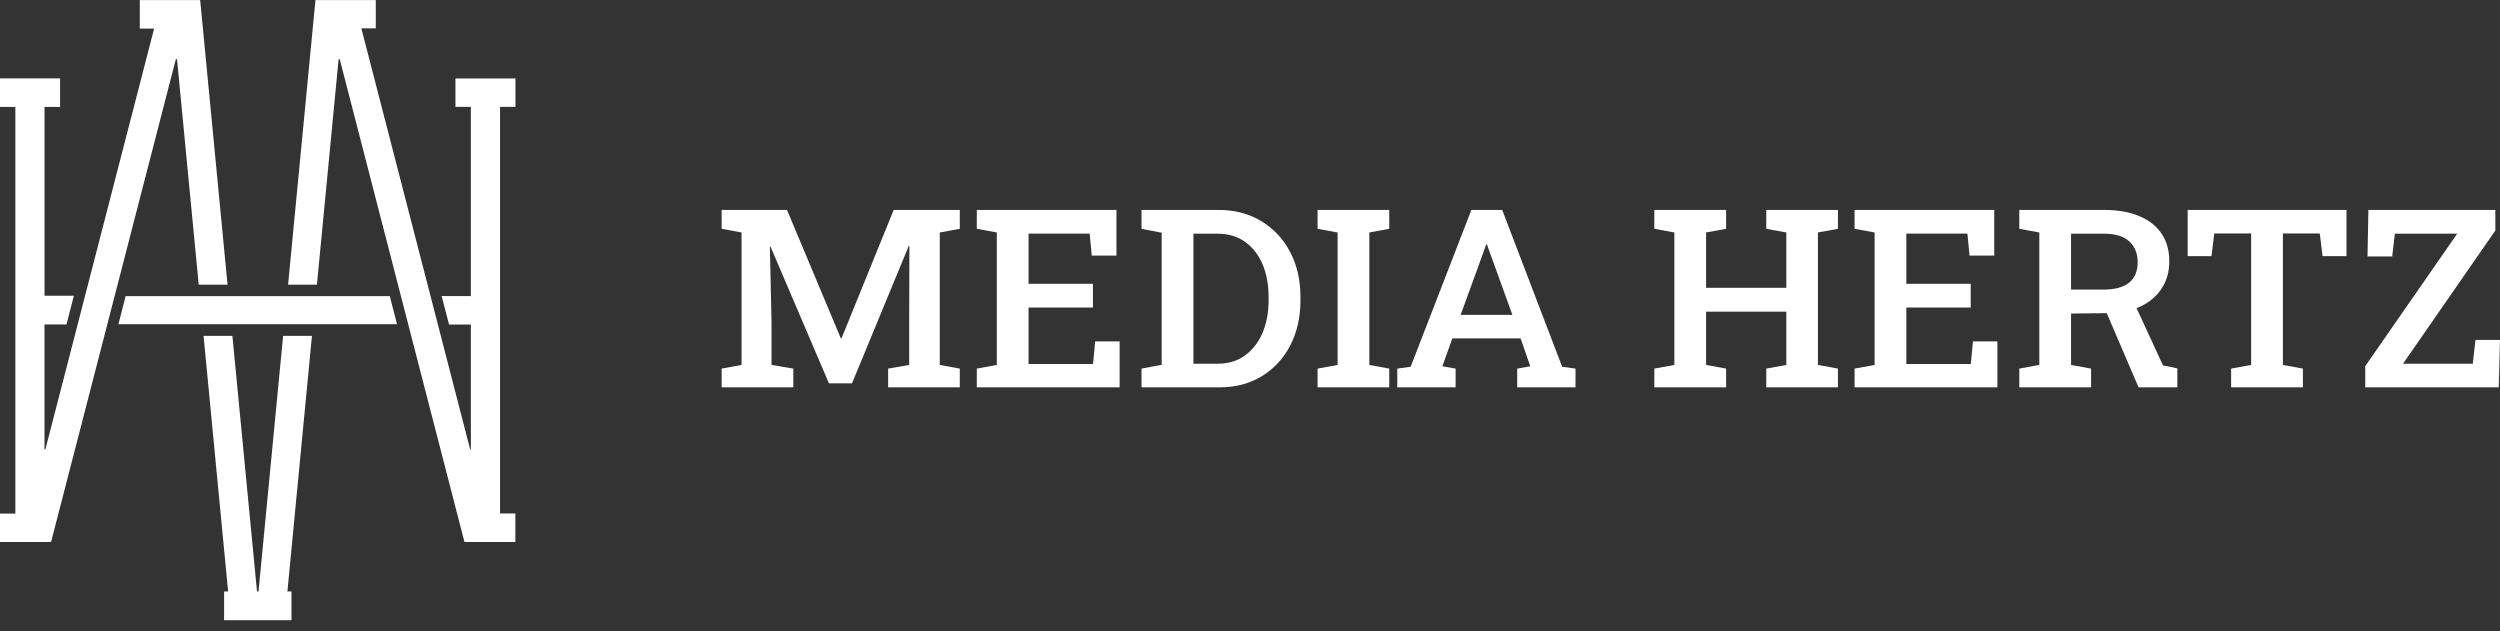
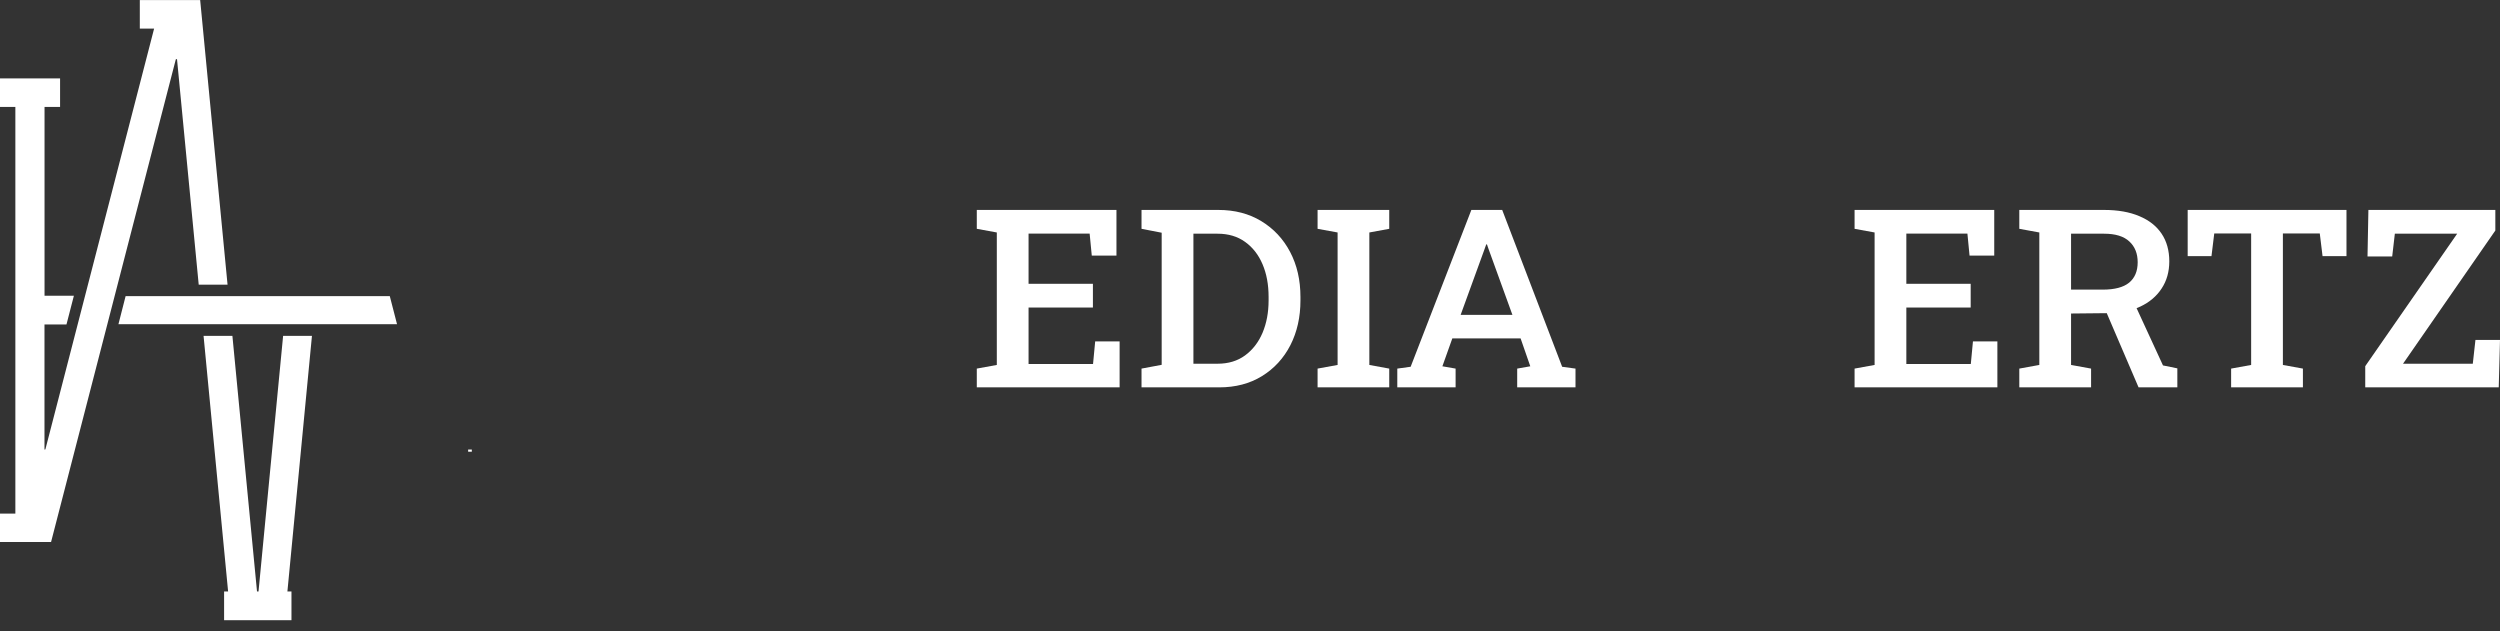
<svg xmlns="http://www.w3.org/2000/svg" width="194" height="49" viewBox="0 0 194 49" fill="none">
  <rect x="0" y="0" width="194" height="49" fill="#333333" stroke="none" />
  <g id="Group 102">
    <g id="Logo Name">
-       <path d="M56 30.059V28.603L57.544 28.32V18.04L56 17.756V16.291H61.072L65.245 26.248H65.304L69.35 16.291H74.48V17.756L72.926 18.04V28.32L74.48 28.603V30.059H68.919V28.603L70.552 28.32V25.114L70.571 19.09L70.522 19.08L66.115 29.747H64.326L59.792 19.137L59.743 19.146L59.87 24.953V28.32L61.561 28.603V30.059H56Z" fill="white" />
      <path d="M75.799 30.059V28.603L77.353 28.32V18.04L75.799 17.756V16.291H86.637V19.837H84.722L84.556 18.125H79.816V22.021H84.81V23.865H79.816V28.244H84.82L84.986 26.494H86.882V30.059H75.799Z" fill="white" />
      <path d="M88.582 30.059V28.603L90.146 28.31V18.059L88.582 17.756V16.291H94.543C95.814 16.291 96.925 16.581 97.876 17.16C98.834 17.741 99.58 18.538 100.114 19.553C100.648 20.568 100.915 21.731 100.915 23.043V23.317C100.915 24.609 100.655 25.766 100.133 26.788C99.612 27.802 98.876 28.603 97.925 29.189C96.98 29.77 95.876 30.059 94.612 30.059H88.582ZM92.609 28.225H94.485C95.319 28.225 96.029 28.011 96.615 27.582C97.208 27.147 97.661 26.561 97.974 25.823C98.286 25.079 98.443 24.244 98.443 23.317V23.033C98.443 22.081 98.286 21.239 97.974 20.508C97.661 19.771 97.208 19.191 96.615 18.768C96.029 18.346 95.319 18.135 94.485 18.135H92.609V28.225Z" fill="white" />
      <path d="M102.244 30.059V28.603L103.798 28.32V18.04L102.244 17.756V16.291H107.805V17.756L106.261 18.04V28.32L107.805 28.603V30.059H102.244Z" fill="white" />
      <path d="M108.43 30.059V28.603L109.466 28.461L114.177 16.291H116.571L121.223 28.461L122.259 28.603V30.059H117.734V28.603L118.75 28.424L117.998 26.258H112.701L111.929 28.424L112.955 28.603V30.059H108.43ZM113.346 24.433H117.363L115.516 19.336L115.389 18.967H115.33L115.193 19.355L113.346 24.433Z" fill="white" />
-       <path d="M128.376 30.059V28.603L129.93 28.32V18.04L128.376 17.756V16.291H133.947V17.756L132.393 18.04V22.333H138.618V18.04L137.064 17.756V16.291H142.625V17.756L141.071 18.04V28.32L142.625 28.603V30.059H137.064V28.603L138.618 28.32V24.187H132.393V28.32L133.947 28.603V30.059H128.376Z" fill="white" />
      <path d="M143.915 30.059V28.603L145.469 28.32V18.04L143.915 17.756V16.291H154.753V19.837H152.837L152.671 18.125H147.932V22.021H152.925V23.865H147.932V28.244H152.935L153.101 26.494H154.997V30.059H143.915Z" fill="white" />
      <path d="M156.698 30.059V28.603L158.252 28.32V18.04L156.698 17.756V16.291H163.275C164.343 16.291 165.255 16.451 166.011 16.773C166.767 17.088 167.343 17.542 167.741 18.135C168.138 18.727 168.337 19.443 168.337 20.281C168.337 21.088 168.138 21.791 167.741 22.39C167.35 22.989 166.799 23.456 166.089 23.79C165.386 24.117 164.558 24.288 163.607 24.3L160.714 24.329V28.32L162.268 28.603V30.059H156.698ZM165.952 30.059L163.236 23.724L165.542 23.355L167.848 28.357L168.962 28.584V30.059H165.952ZM160.714 22.475H163.167C164.092 22.475 164.776 22.296 165.219 21.936C165.662 21.57 165.884 21.041 165.884 20.348C165.884 19.673 165.669 19.137 165.239 18.74C164.809 18.336 164.154 18.135 163.275 18.135H160.714V22.475Z" fill="white" />
      <path d="M173.135 30.059V28.603L174.689 28.32V18.116H171.826L171.611 19.875H169.764V16.291H182.087V19.875H180.23L180.015 18.116H177.152V28.32L178.706 28.603V30.059H173.135Z" fill="white" />
      <path d="M183.543 30.059V28.414L190.677 18.135H185.84L185.635 19.903H183.719L183.788 16.291H193.638V17.889L186.475 28.225H191.889L192.094 26.381H194L193.902 30.059H183.543Z" fill="white" />
    </g>
    <g id="Logo Icon">
      <g id="Logo Icon_2">
        <path d="M3.504 34.936C6.317 24.044 9.134 13.148 11.959 2.221H10.849V0.004H15.533C16.241 7.358 16.945 14.716 17.658 22.091H15.42C14.858 16.241 14.293 10.391 13.731 4.537C13.709 4.537 13.683 4.537 13.662 4.532C10.43 17.04 7.198 29.549 3.962 42.061H0V39.853H1.192V8.3H0V6.083H4.662V8.296H3.456V22.951H5.733C5.539 23.707 5.353 24.429 5.159 25.176H3.452V34.928C3.452 34.928 3.482 34.932 3.5 34.936H3.504Z" fill="white" />
-         <path d="M24.472 0.004H29.16V2.199H28.041C30.866 13.139 33.683 24.035 36.5 34.932C36.513 34.932 36.526 34.932 36.539 34.928V25.185H34.846C34.655 24.446 34.47 23.729 34.271 22.973H36.539V8.291H35.342V6.088H40V8.291H38.803V39.844H39.991V42.057H36.042C32.81 29.557 29.579 17.045 26.347 4.532C26.325 4.532 26.304 4.532 26.282 4.532C25.721 10.382 25.154 16.228 24.593 22.091H22.355C23.063 14.725 23.768 7.375 24.48 0L24.472 0.004Z" fill="white" />
        <path d="M22.299 45.898C22.433 45.898 22.515 45.898 22.618 45.898C22.618 46.628 22.618 47.384 22.618 48.127H17.39C17.39 47.405 17.39 46.636 17.39 45.898C17.477 45.898 17.572 45.898 17.701 45.898C17.066 39.287 16.431 32.685 15.796 26.062H18.034C18.669 32.681 19.309 39.291 19.944 45.898C19.983 45.898 20.022 45.898 20.061 45.898C20.696 39.287 21.331 32.681 21.97 26.062H24.208C23.573 32.681 22.938 39.274 22.303 45.893L22.299 45.898Z" fill="white" />
        <path d="M30.248 22.981C30.434 23.698 30.62 24.416 30.81 25.159H9.19C9.376 24.433 9.561 23.716 9.747 22.981H30.248Z" fill="white" />
        <path d="M3.655 34.884H3.37V35.053H3.655V34.884Z" fill="white" />
        <path d="M36.613 34.884H36.328V35.053H36.613V34.884Z" fill="white" />
        <path d="M13.938 4.416H13.454V4.593H13.938V4.416Z" fill="white" />
-         <path d="M26.61 4.416H26.127V4.593H26.61V4.416Z" fill="white" />
      </g>
    </g>
  </g>
</svg>